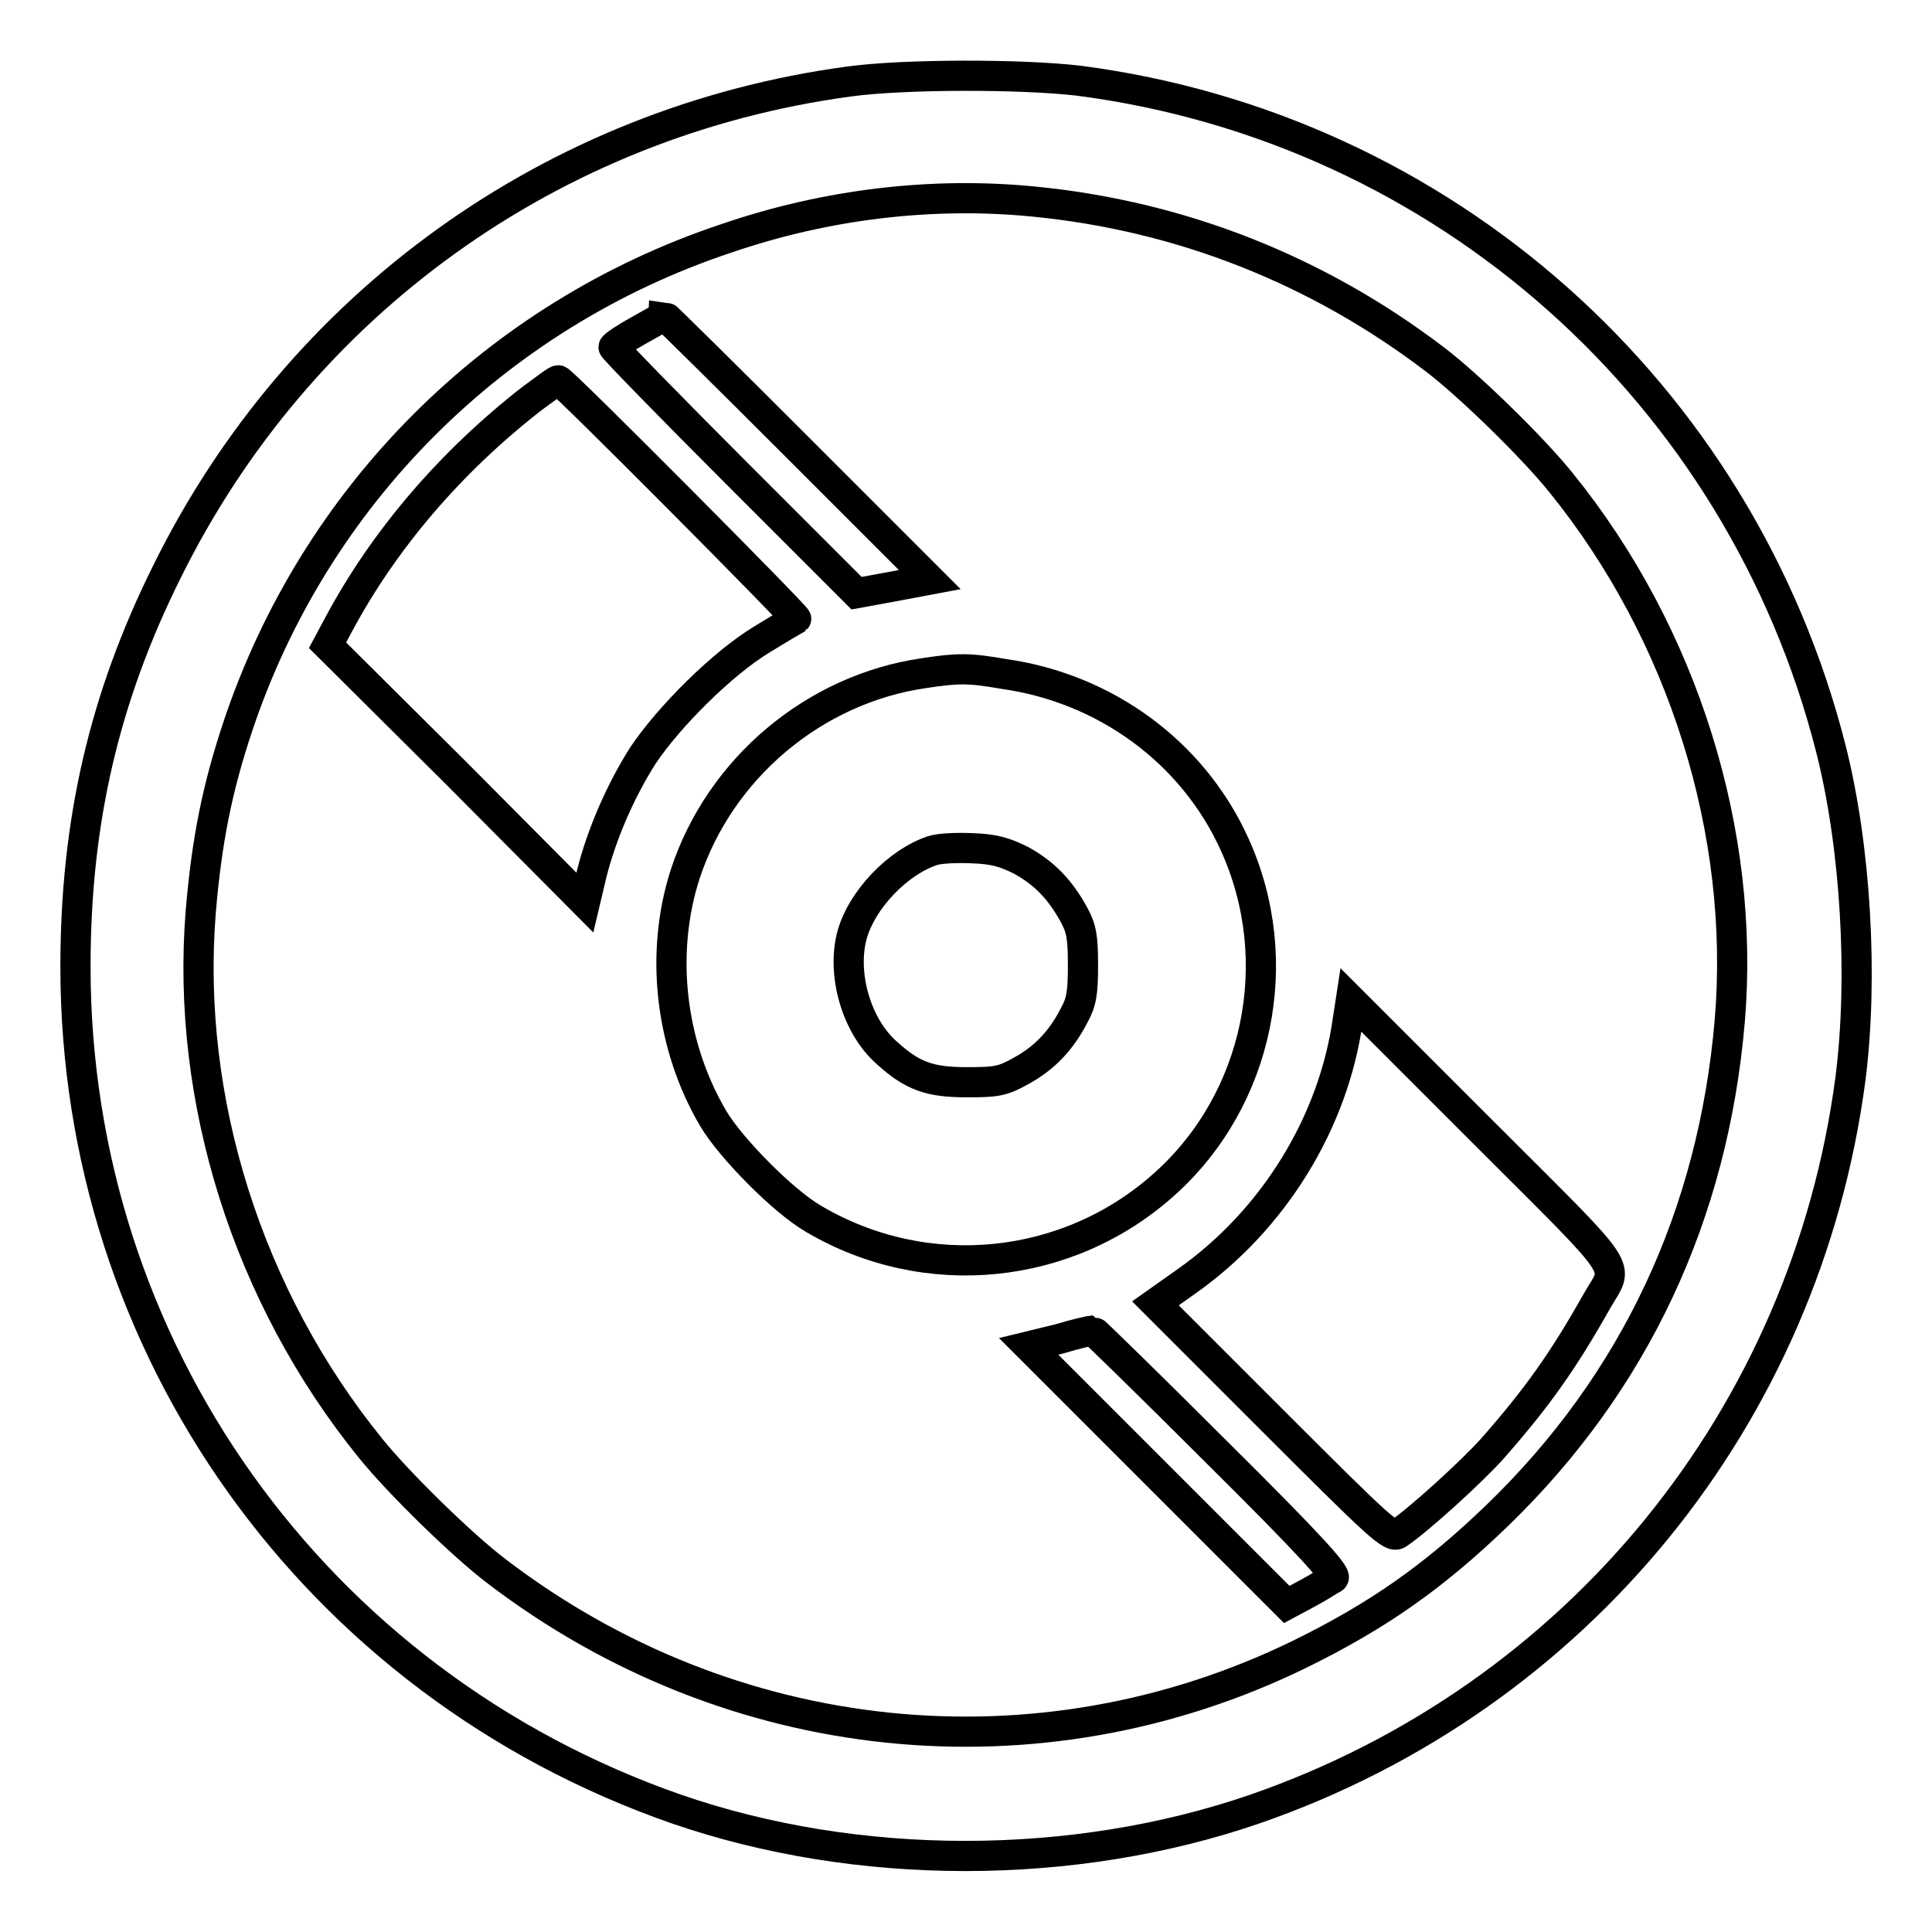
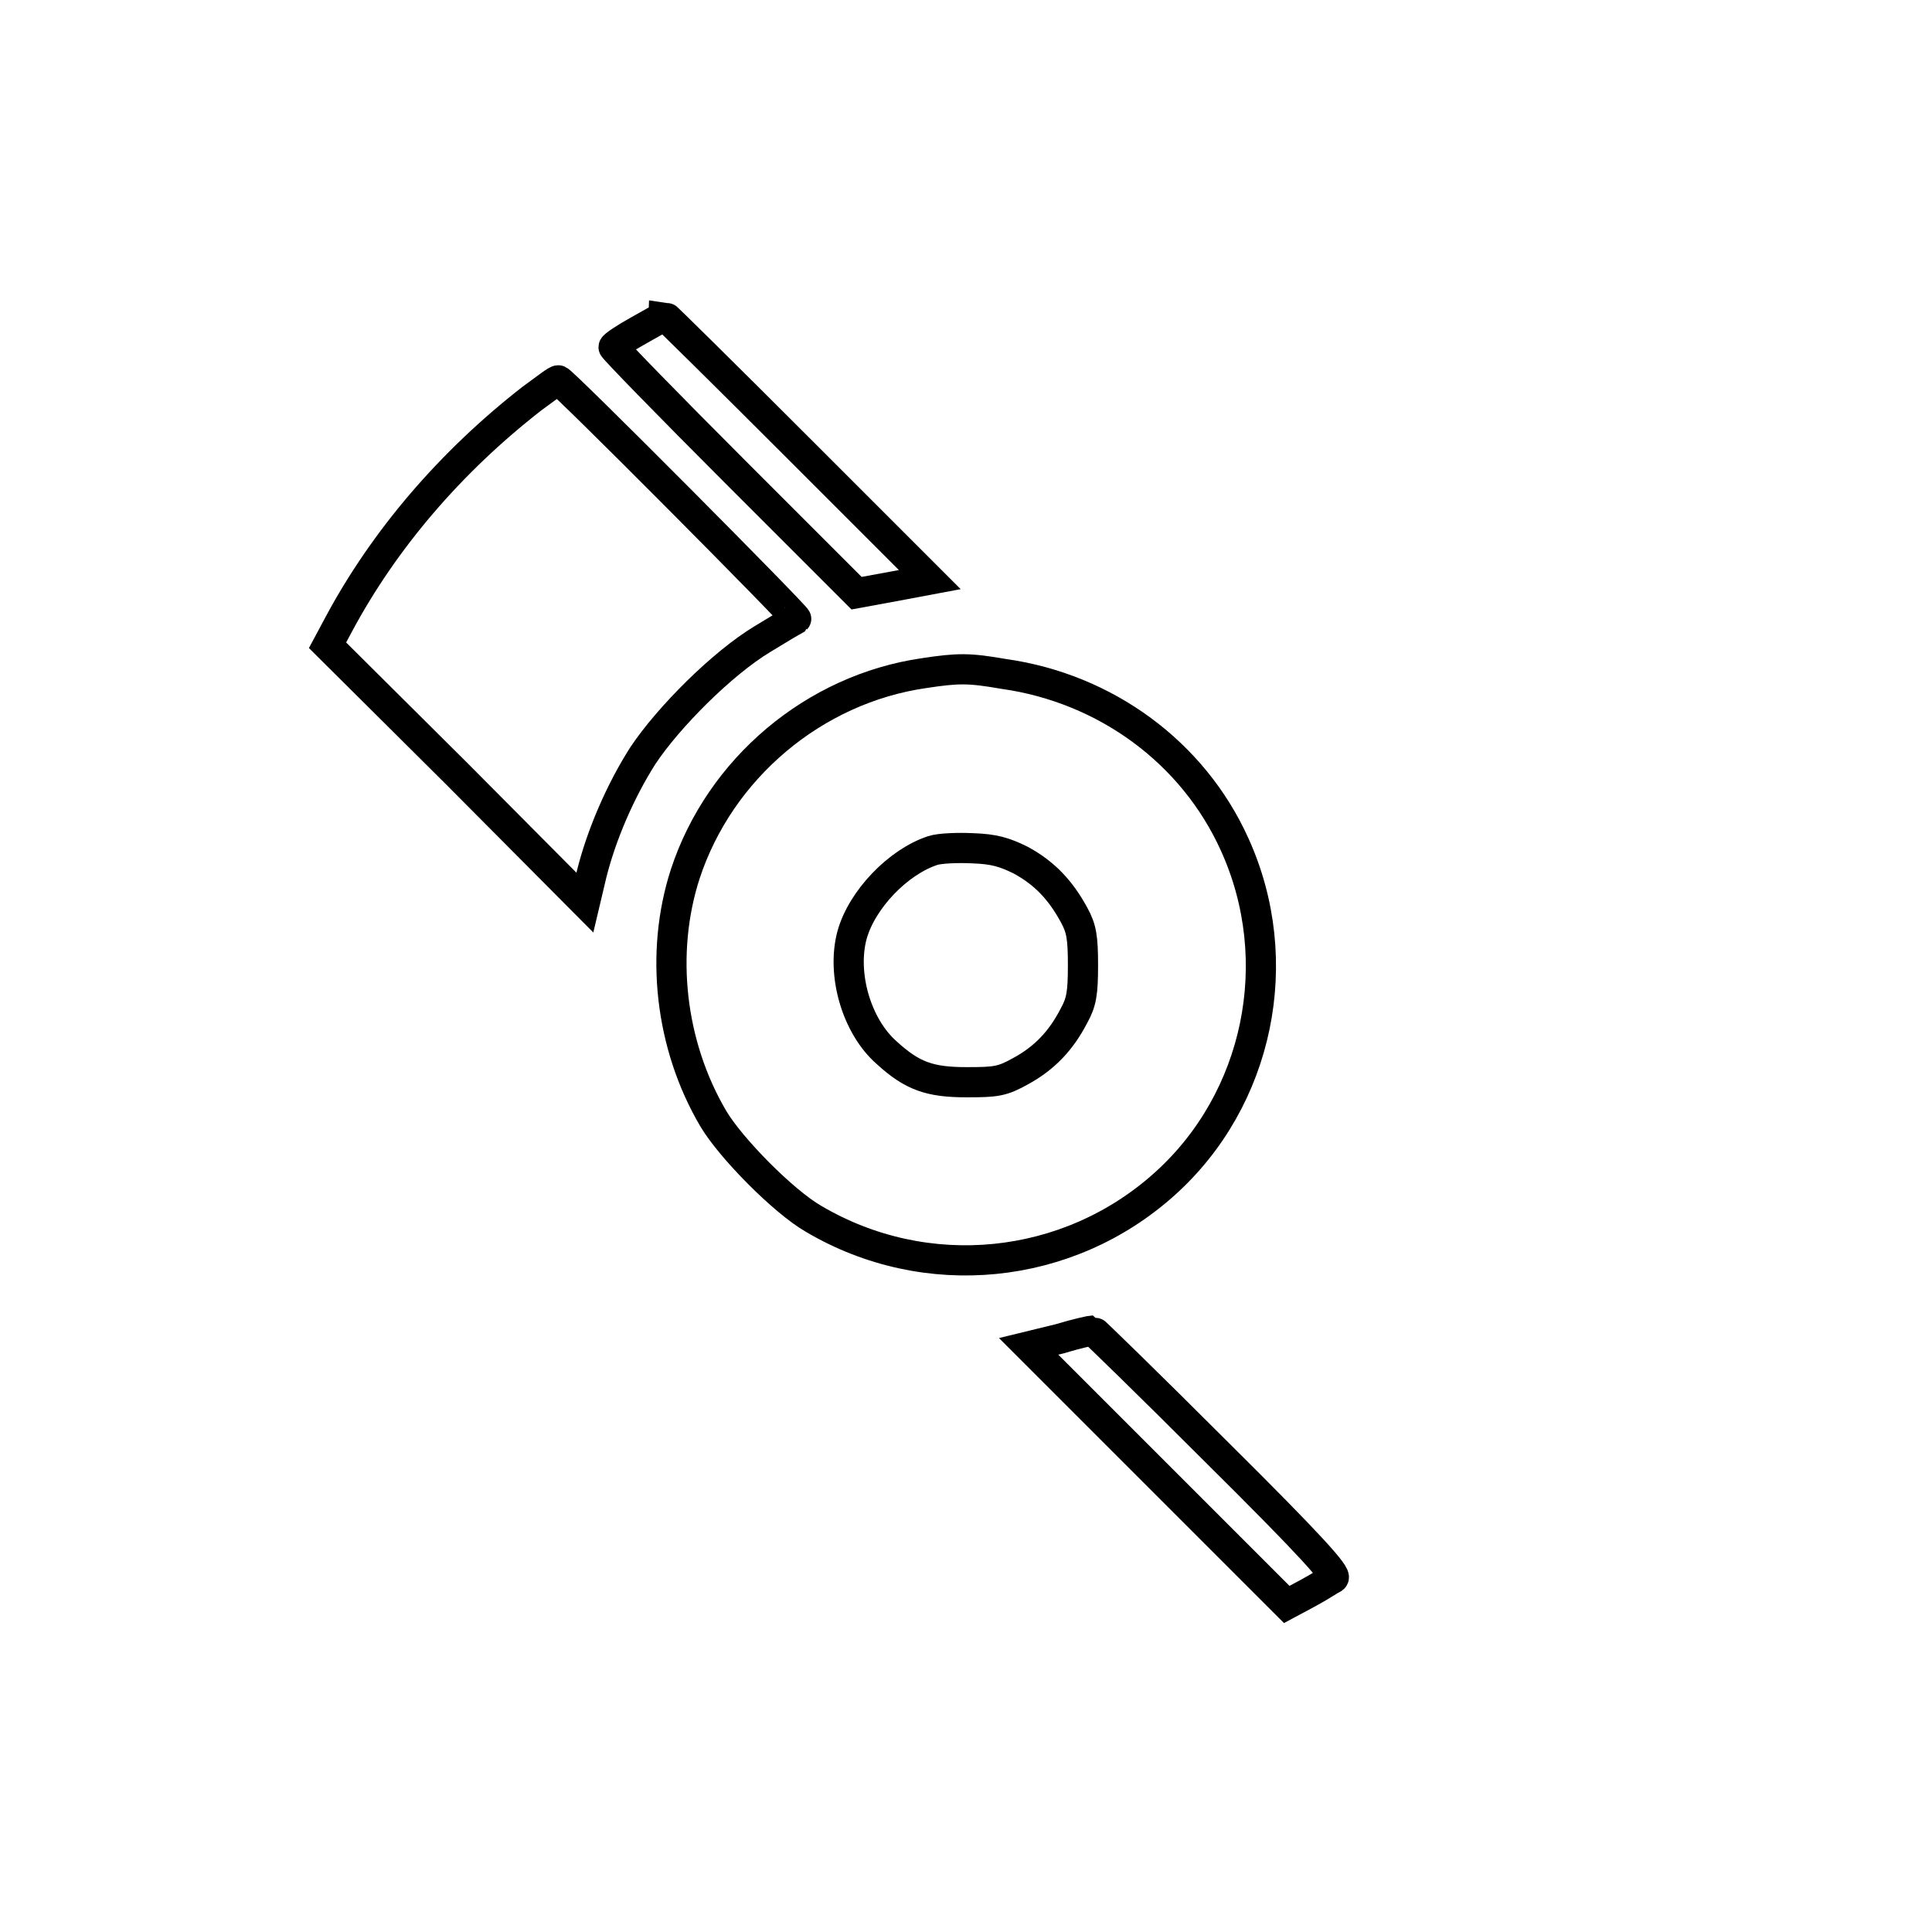
<svg xmlns="http://www.w3.org/2000/svg" version="1.1" x="0px" y="0px" viewBox="0 0 256 256" enable-background="new 0 0 256 256" xml:space="preserve">
  <g>
    <g>
      <g>
-         <path stroke-width="4" fill-opacity="0" stroke="#000000" d="M112.5,10.8c-39.3,5.3-72.9,29.5-90.4,65C13.8,92.5,10,108.9,10,128.1c0,50.5,31.7,94.9,79.6,111.6c24,8.3,52.6,8.3,76.7,0c42.7-14.8,73-52,78.9-96.8c1.7-13.4,0.7-30.7-2.6-43.7c-12-47.2-51.3-82.2-99.6-88.5C135.4,9.8,119.8,9.8,112.5,10.8z M136.9,26.7c19.6,1.9,37.7,9.1,53.2,20.9c4.5,3.4,13,11.7,16.7,16.3c16.3,20.1,24.5,46.5,22.4,71.4c-2.2,25.7-12.6,47.9-30.8,65.5c-8.4,8.1-15.8,13.3-26.2,18.4c-34.6,16.9-75.4,12.7-106.4-11c-4.5-3.4-13-11.7-16.7-16.3c-16.3-20.1-24.5-46.2-22.5-71.1c0.8-9.5,2.2-16.4,4.9-24.5c10.2-30.6,34.1-54.5,64.7-64.7C109.6,27,123.6,25.4,136.9,26.7z" />
        <path stroke-width="4" fill-opacity="0" stroke="#000000" d="M84.6,43.8c-1.8,1-3.3,2-3.3,2.2c0,0.2,7.3,7.7,16.1,16.5l16.1,16.1l4.9-0.9l4.8-0.9l-17.5-17.5c-9.6-9.6-17.6-17.5-17.7-17.5C88,41.9,86.4,42.8,84.6,43.8z" />
        <path stroke-width="4" fill-opacity="0" stroke="#000000" d="M70.5,52.8c-10.8,8.4-19.6,18.7-25.6,29.9l-1.5,2.8l17.1,17l17,17.1l0.9-3.8c1.3-5.2,3.8-11,6.8-15.7c3.4-5.1,10.5-12.2,15.8-15.4c2.3-1.4,4.3-2.6,4.5-2.7c0.2-0.2-31-31.6-31.5-31.6C73.8,50.3,72.3,51.5,70.5,52.8z" />
        <path stroke-width="4" fill-opacity="0" stroke="#000000" d="M122.4,89.2c-14.5,2.1-27,12.6-31.6,26.6c-3.4,10.5-2,22.7,3.7,32.4c2.3,3.9,9.3,11,13.3,13.3c14.9,8.8,33.7,6.9,46.5-4.6c12.5-11.2,16.3-29.6,9.3-45c-5.5-12.2-17.1-20.7-30.6-22.6C128.4,88.5,127,88.5,122.4,89.2z M135.3,114c3.1,1.7,5.2,3.9,7,7.2c1,1.8,1.2,3,1.2,6.7s-0.2,4.9-1.2,6.7c-1.7,3.3-3.9,5.6-7,7.3c-2.5,1.4-3.3,1.5-7.2,1.5c-4.9,0-7.2-0.8-10.6-3.9c-4-3.5-6-10.4-4.6-15.6c1.3-4.7,6.1-9.7,10.7-11.2c0.9-0.3,3.3-0.4,5.3-0.3C131.7,112.5,133.1,112.9,135.3,114z" />
-         <path stroke-width="4" fill-opacity="0" stroke="#000000" d="M178.6,135.1c-1.9,13.7-9.9,26.6-21.4,34.7l-4.1,2.9l15.6,15.6c14.3,14.3,15.7,15.6,16.6,14.9c2.8-1.9,9.7-8.2,12.4-11.2c5.9-6.7,9.4-11.6,13.9-19.6c2.9-5.1,4.4-2.9-15.1-22.4L179,132.5L178.6,135.1z" />
        <path stroke-width="4" fill-opacity="0" stroke="#000000" d="M140.4,177.4l-4.1,1l17.1,17.1l17.1,17.1l2.8-1.5c1.5-0.8,3-1.8,3.4-2c0.5-0.4-3-4.3-15.5-16.7c-8.9-8.9-16.3-16.1-16.4-16.1C144.6,176.3,142.7,176.7,140.4,177.4z" />
      </g>
    </g>
  </g>
</svg>